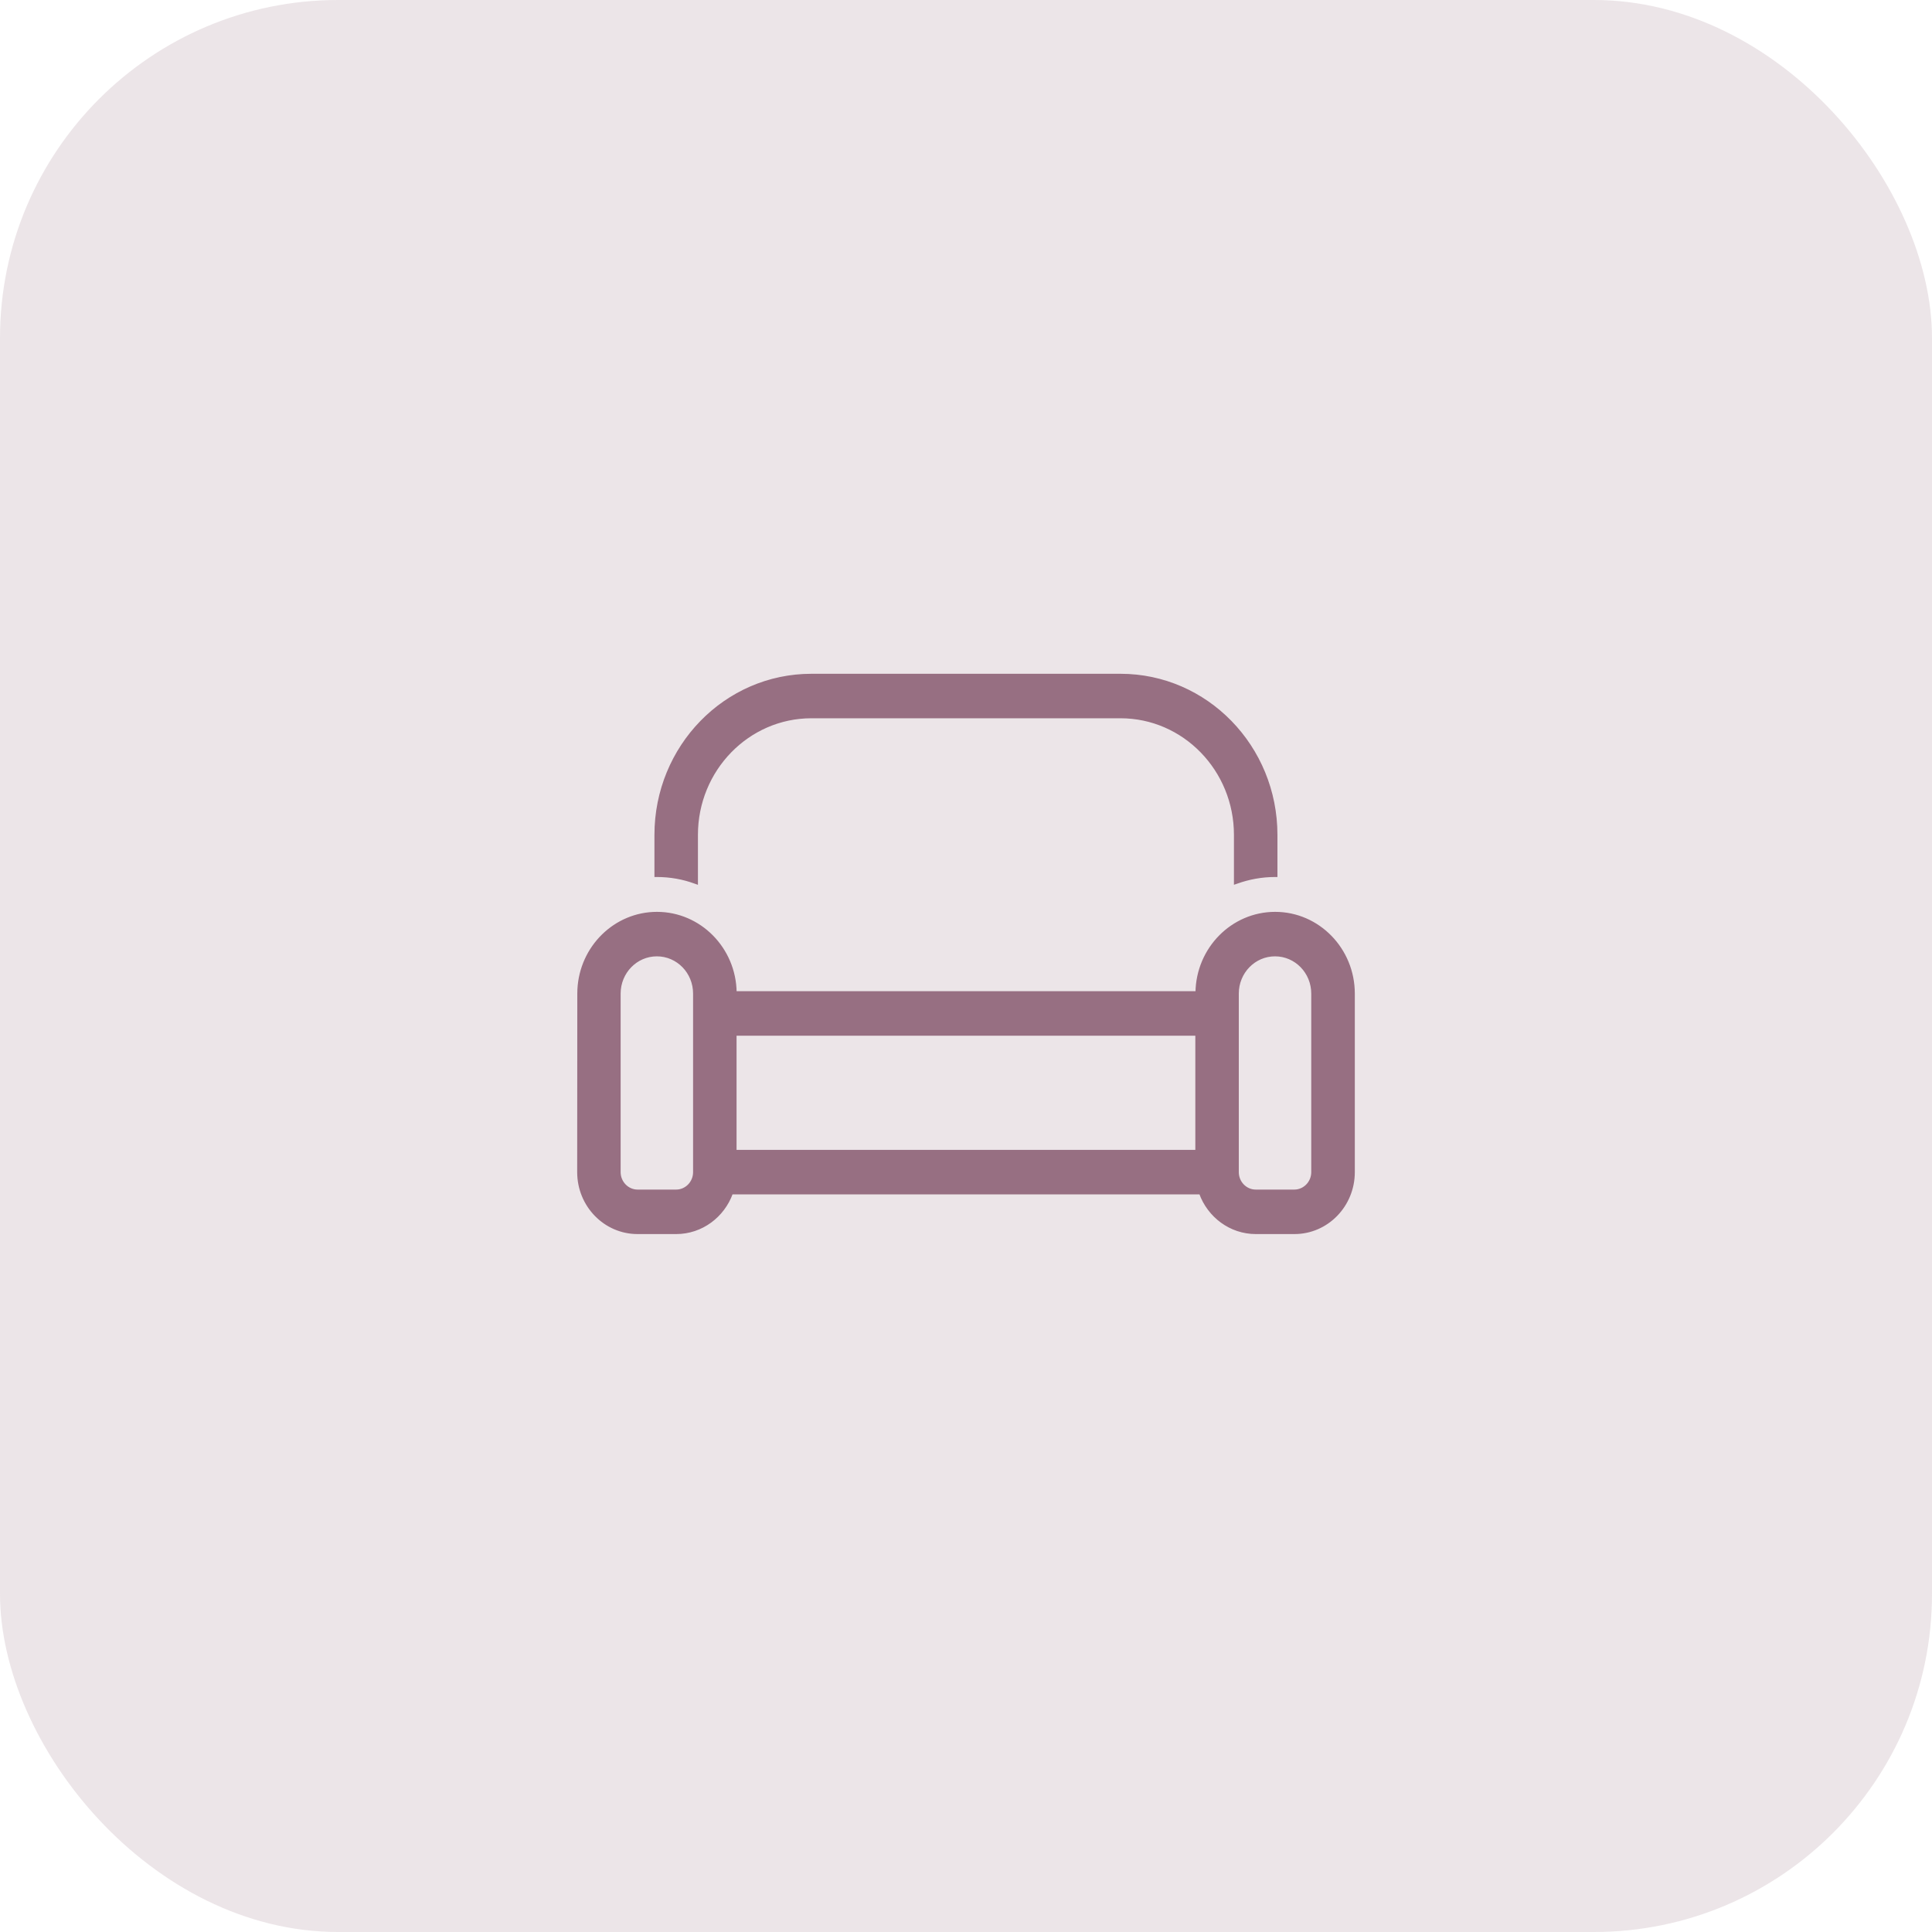
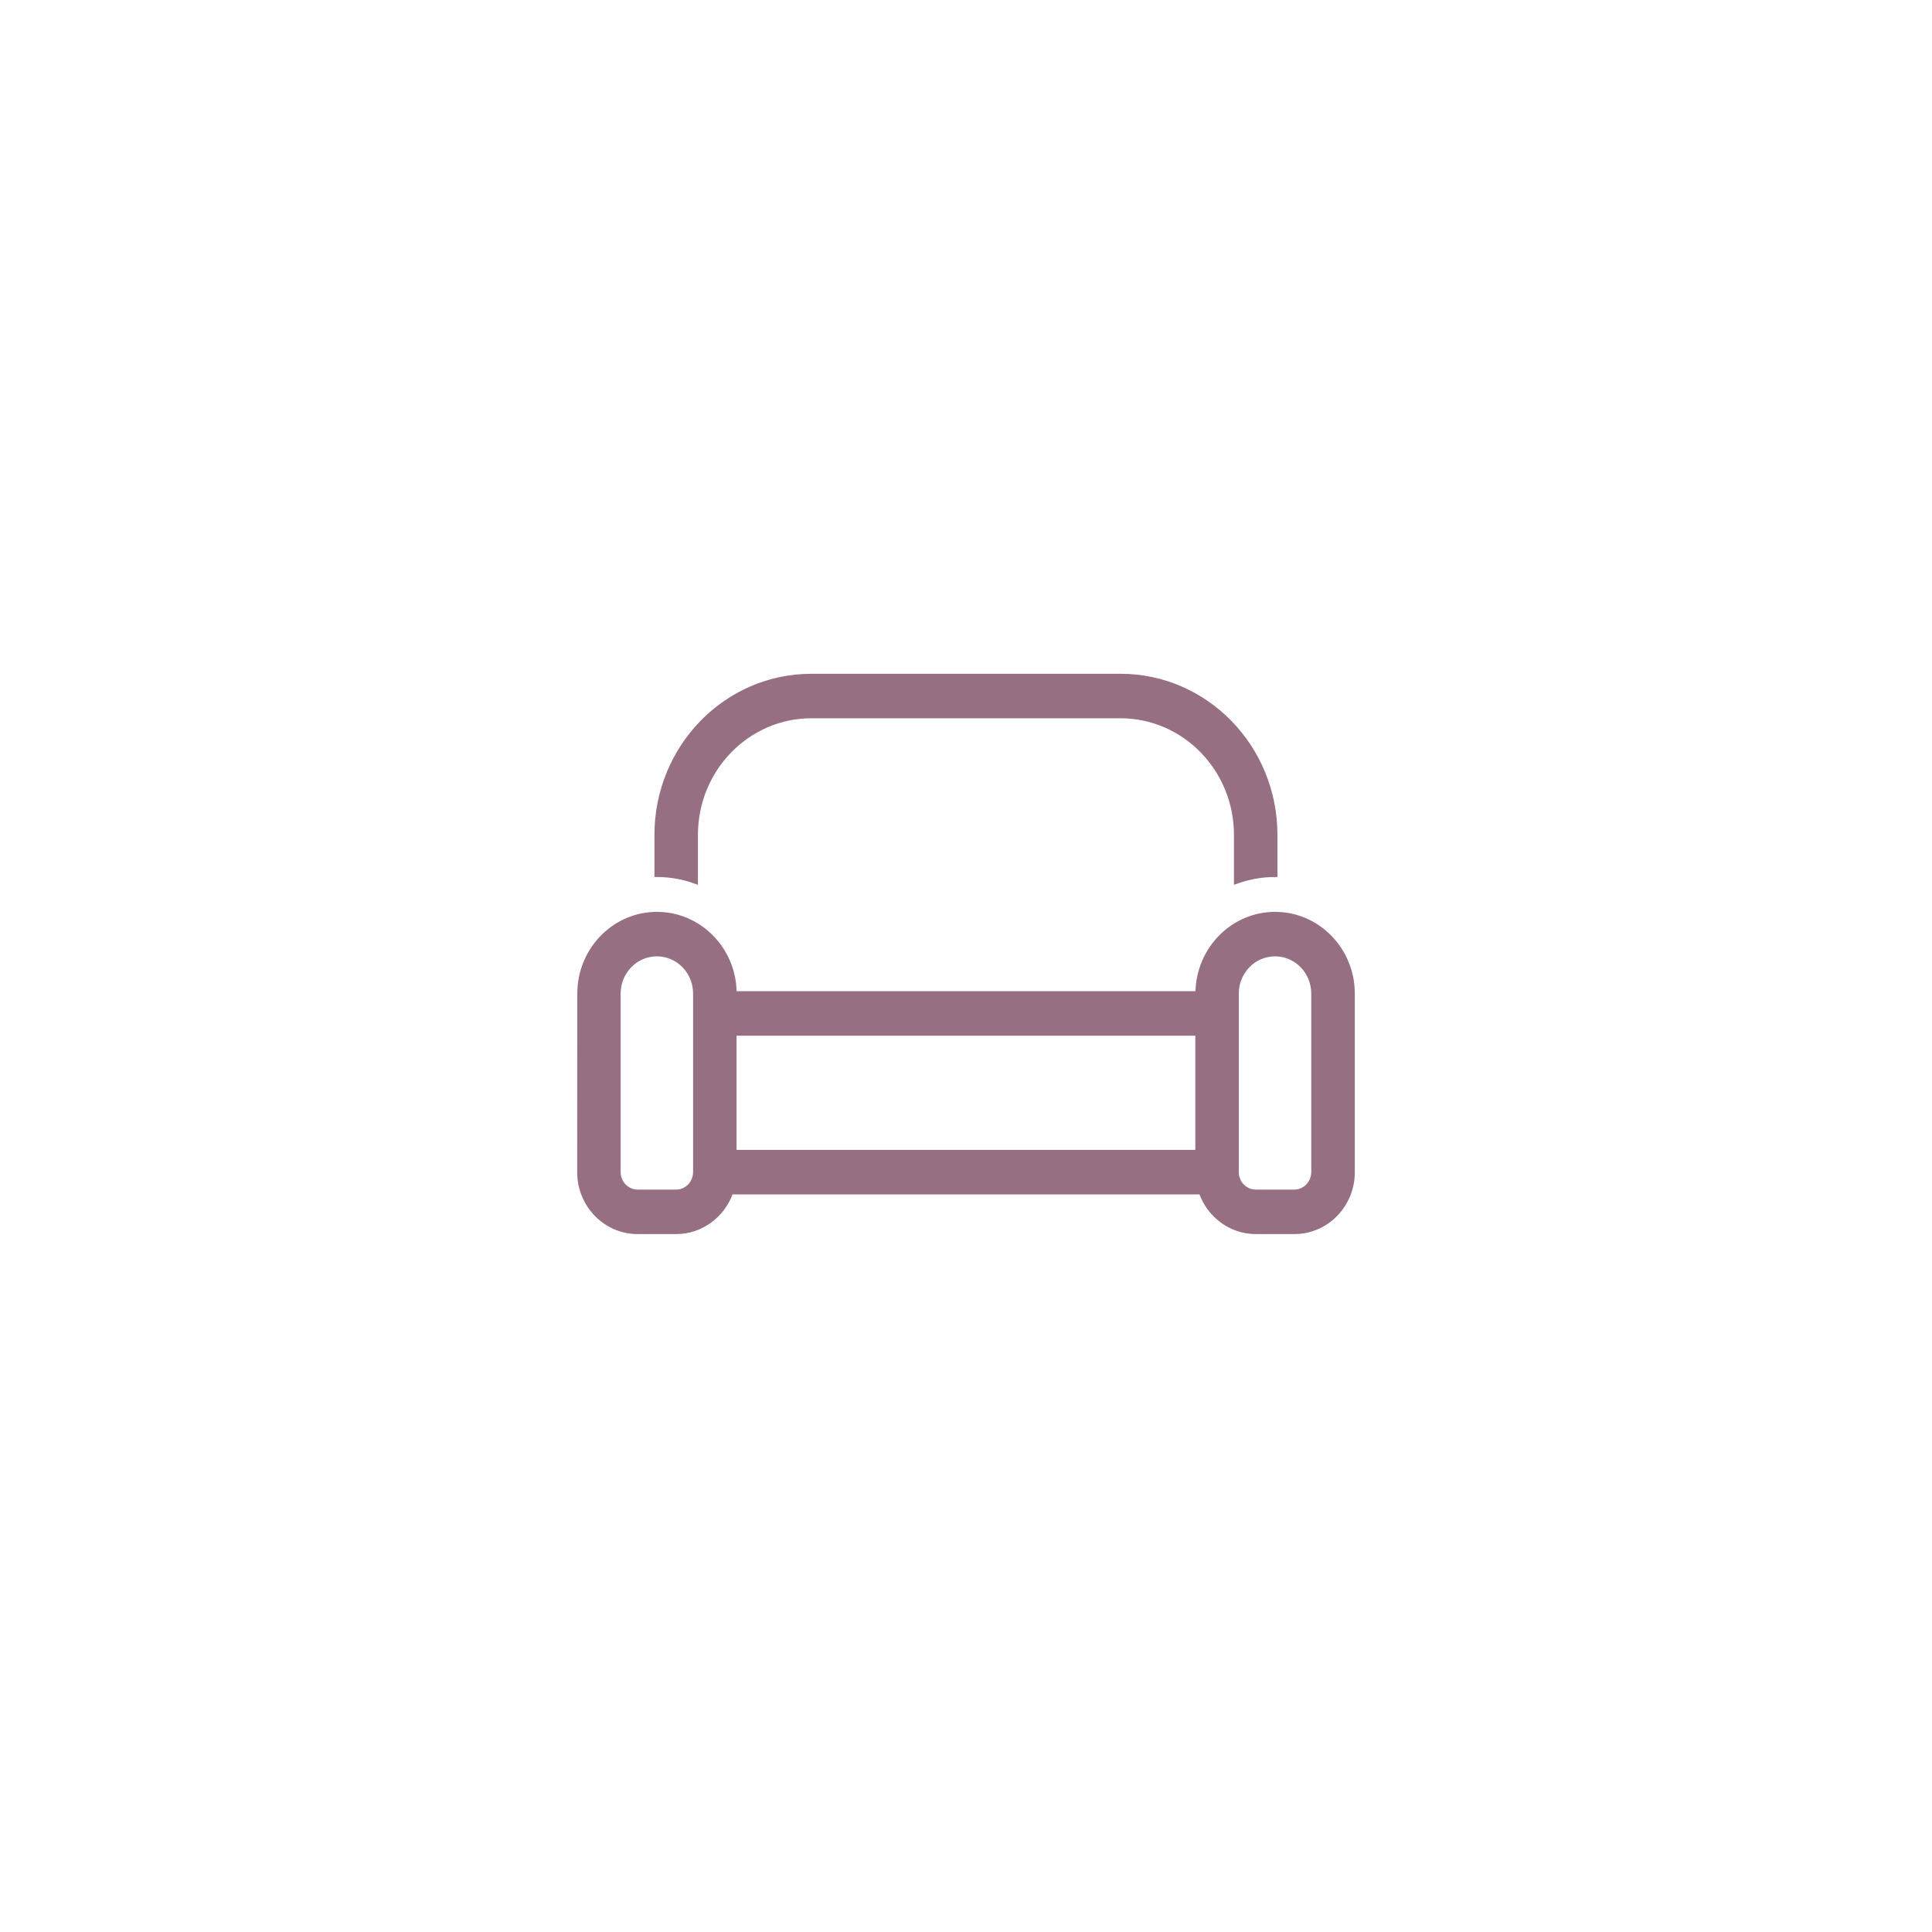
<svg xmlns="http://www.w3.org/2000/svg" width="80" height="80" viewBox="0 0 80 80" fill="none">
-   <rect width="80" height="80" rx="14" fill="#976F82" fill-opacity="0.18" />
-   <path d="M52.801 37.808C54.594 37.808 56.05 39.304 56.05 41.143V48.536C56.05 49.923 54.954 51.05 53.601 51.05H52.001C50.946 51.05 50.048 50.363 49.702 49.407H30.298C29.952 50.363 29.054 51.05 27.999 51.05H26.399C25.046 51.05 23.95 49.923 23.95 48.536L23.955 41.143L23.959 40.972C24.046 39.212 25.467 37.808 27.204 37.808C28.981 37.808 30.427 39.277 30.453 41.093H49.552C49.578 39.277 51.023 37.808 52.801 37.808ZM27.199 39.55C26.343 39.55 25.65 40.261 25.649 41.143V48.536C25.65 48.961 25.989 49.307 26.399 49.308H27.999C28.41 49.308 28.749 48.961 28.749 48.536V41.143C28.749 40.26 28.055 39.55 27.199 39.55ZM52.796 39.55C51.94 39.55 51.246 40.26 51.246 41.143V48.536C51.246 48.961 51.585 49.308 51.996 49.308H53.596C54.007 49.307 54.346 48.961 54.346 48.536V41.143C54.346 40.261 53.652 39.55 52.796 39.55ZM30.449 47.664H49.546V42.836H30.449V47.664ZM46.397 27.95C49.96 27.95 52.846 30.915 52.846 34.571V36.265H52.796C52.242 36.265 51.708 36.366 51.213 36.544L51.145 36.567V34.571C51.145 31.877 49.017 29.692 46.397 29.692H33.599C30.978 29.692 28.85 31.877 28.85 34.571V36.568L28.782 36.544C28.288 36.361 27.753 36.265 27.199 36.265H27.149V34.571C27.149 30.915 30.035 27.95 33.599 27.95H46.397Z" fill="#976F82" stroke="#976F82" stroke-width="0.1" />
+   <path d="M52.801 37.808C54.594 37.808 56.05 39.304 56.05 41.143V48.536C56.05 49.923 54.954 51.05 53.601 51.05H52.001C50.946 51.05 50.048 50.363 49.702 49.407H30.298C29.952 50.363 29.054 51.05 27.999 51.05H26.399C25.046 51.05 23.95 49.923 23.95 48.536L23.955 41.143L23.959 40.972C24.046 39.212 25.467 37.808 27.204 37.808C28.981 37.808 30.427 39.277 30.453 41.093H49.552C49.578 39.277 51.023 37.808 52.801 37.808ZM27.199 39.55C26.343 39.55 25.65 40.261 25.649 41.143V48.536C25.65 48.961 25.989 49.307 26.399 49.308H27.999C28.41 49.308 28.749 48.961 28.749 48.536V41.143C28.749 40.26 28.055 39.55 27.199 39.55ZM52.796 39.55C51.94 39.55 51.246 40.26 51.246 41.143V48.536C51.246 48.961 51.585 49.308 51.996 49.308H53.596C54.007 49.307 54.346 48.961 54.346 48.536V41.143C54.346 40.261 53.652 39.55 52.796 39.55ZM30.449 47.664H49.546V42.836H30.449V47.664ZM46.397 27.95C49.96 27.95 52.846 30.915 52.846 34.571V36.265H52.796C52.242 36.265 51.708 36.366 51.213 36.544L51.145 36.567V34.571C51.145 31.877 49.017 29.692 46.397 29.692H33.599C30.978 29.692 28.85 31.877 28.85 34.571V36.568L28.782 36.544C28.288 36.361 27.753 36.265 27.199 36.265H27.149V34.571C27.149 30.915 30.035 27.95 33.599 27.95H46.397" fill="#976F82" stroke="#976F82" stroke-width="0.1" />
</svg>